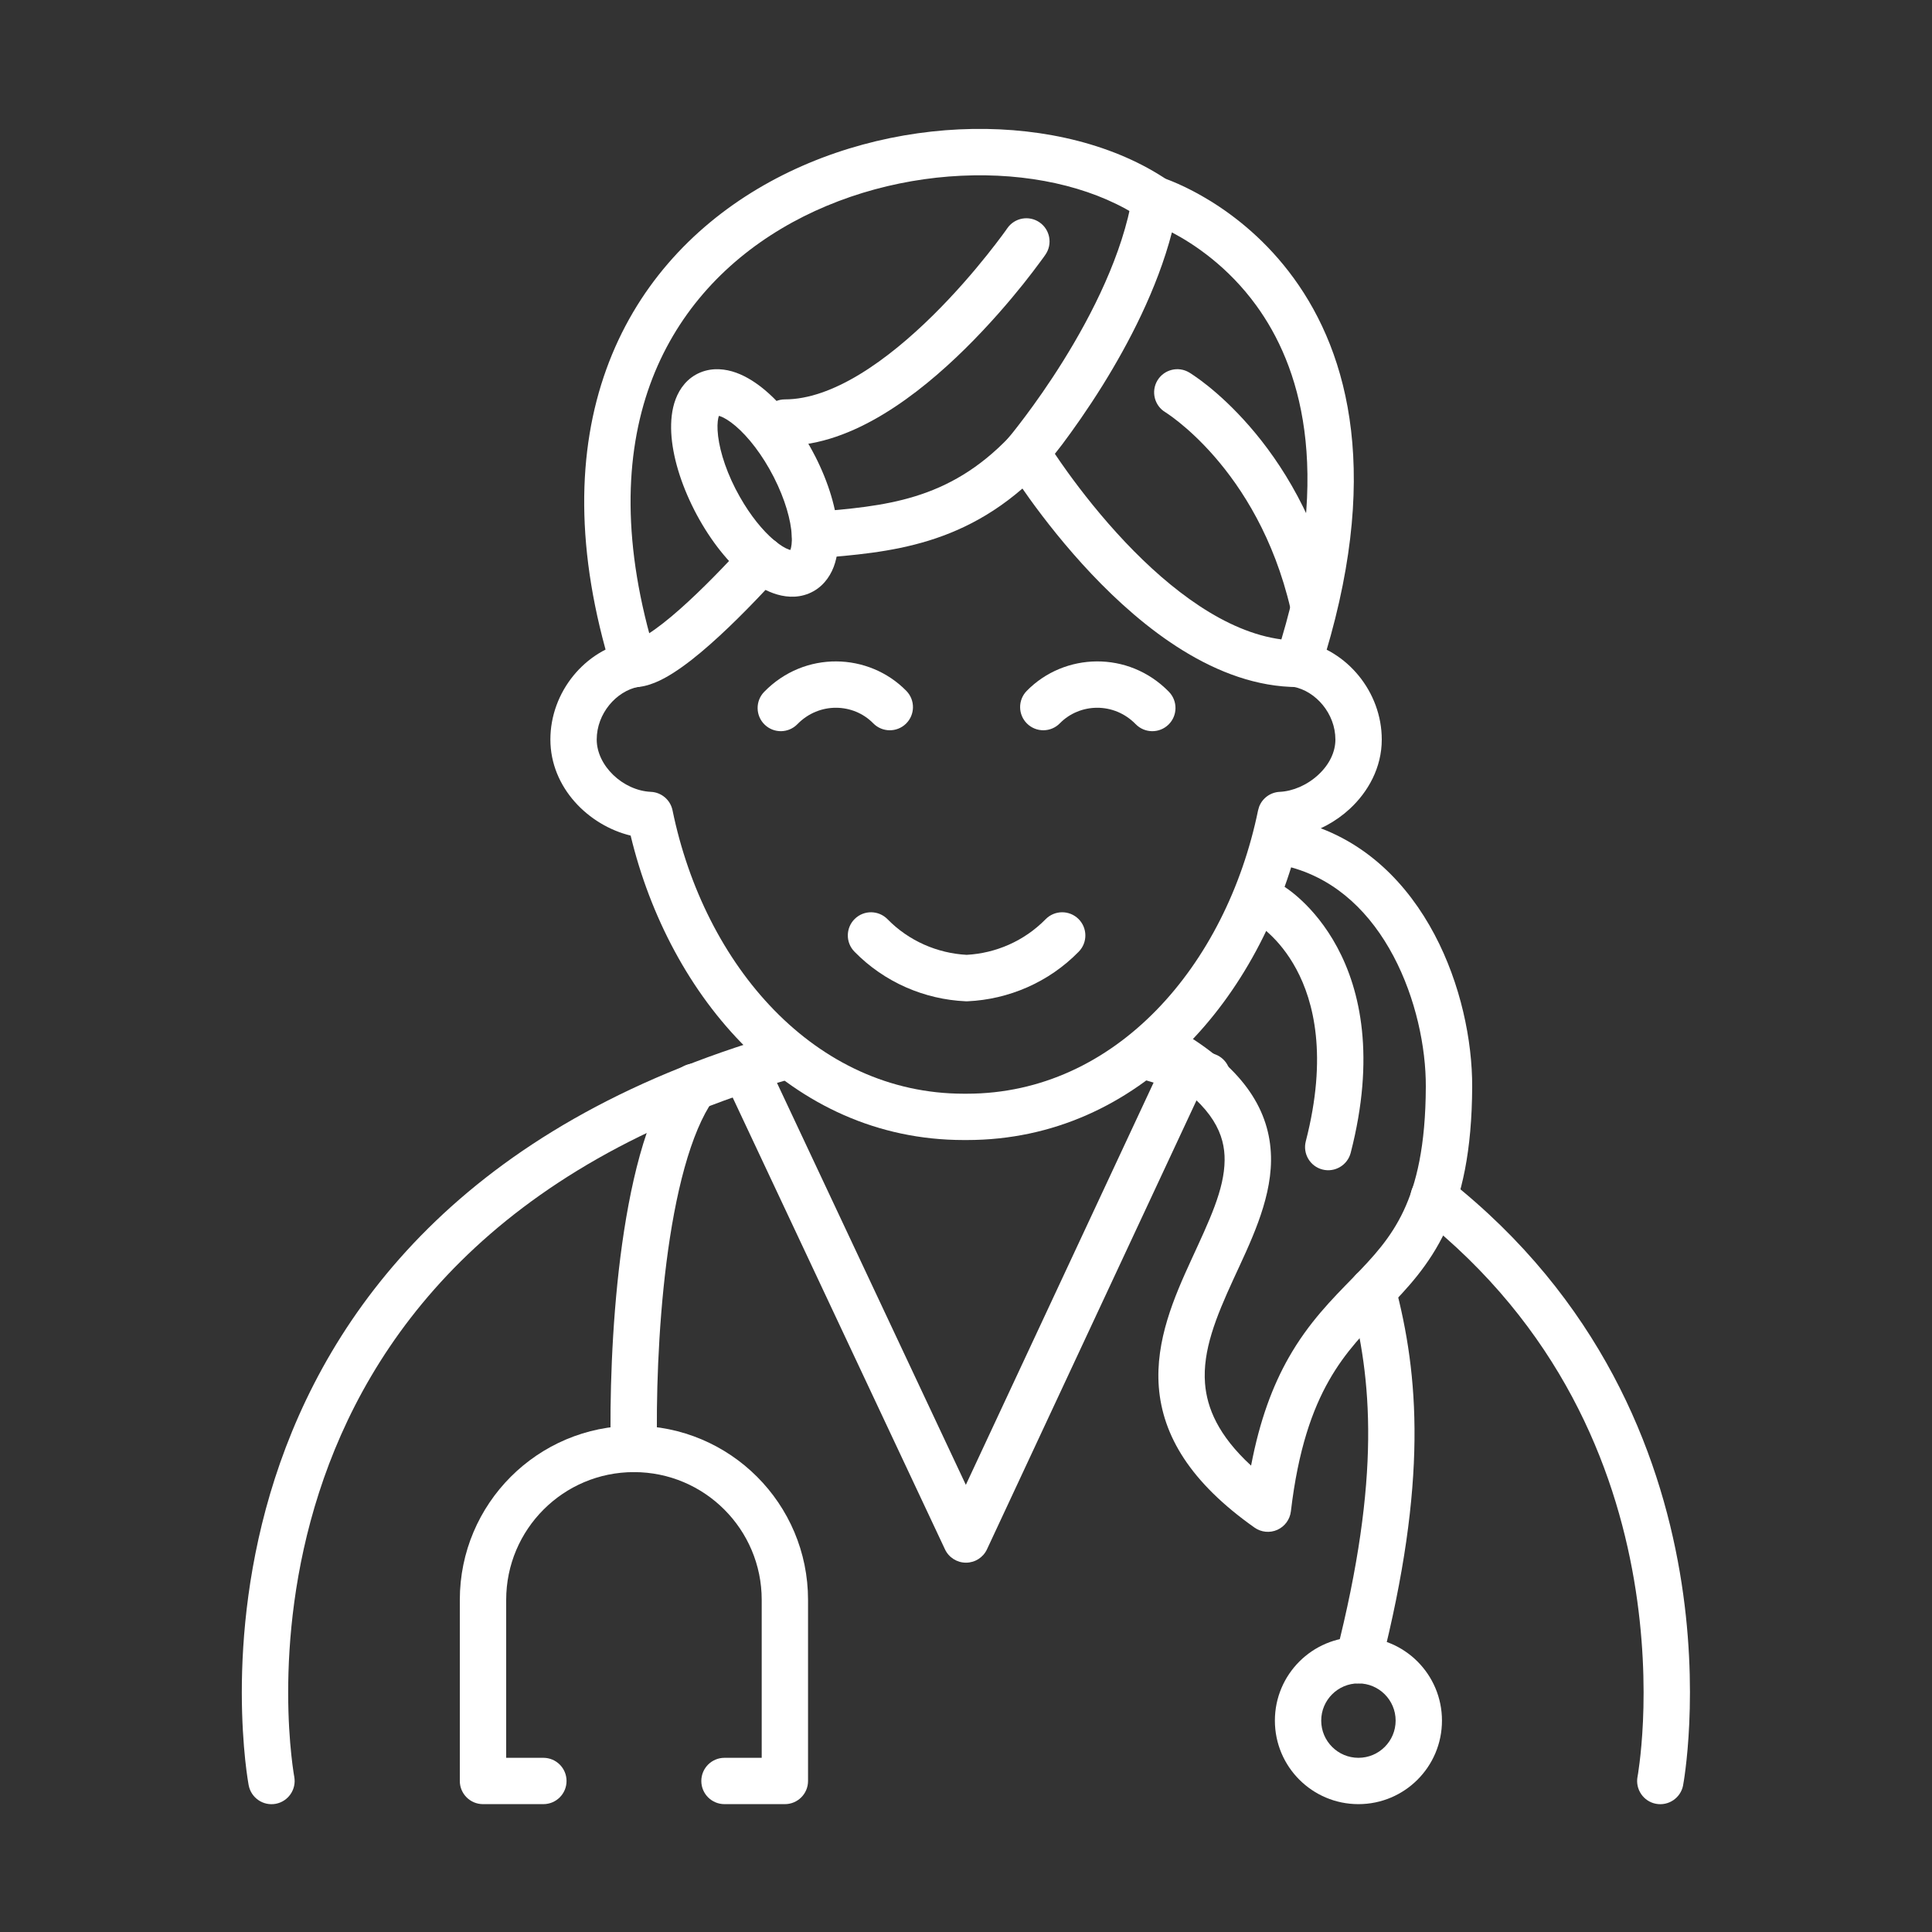
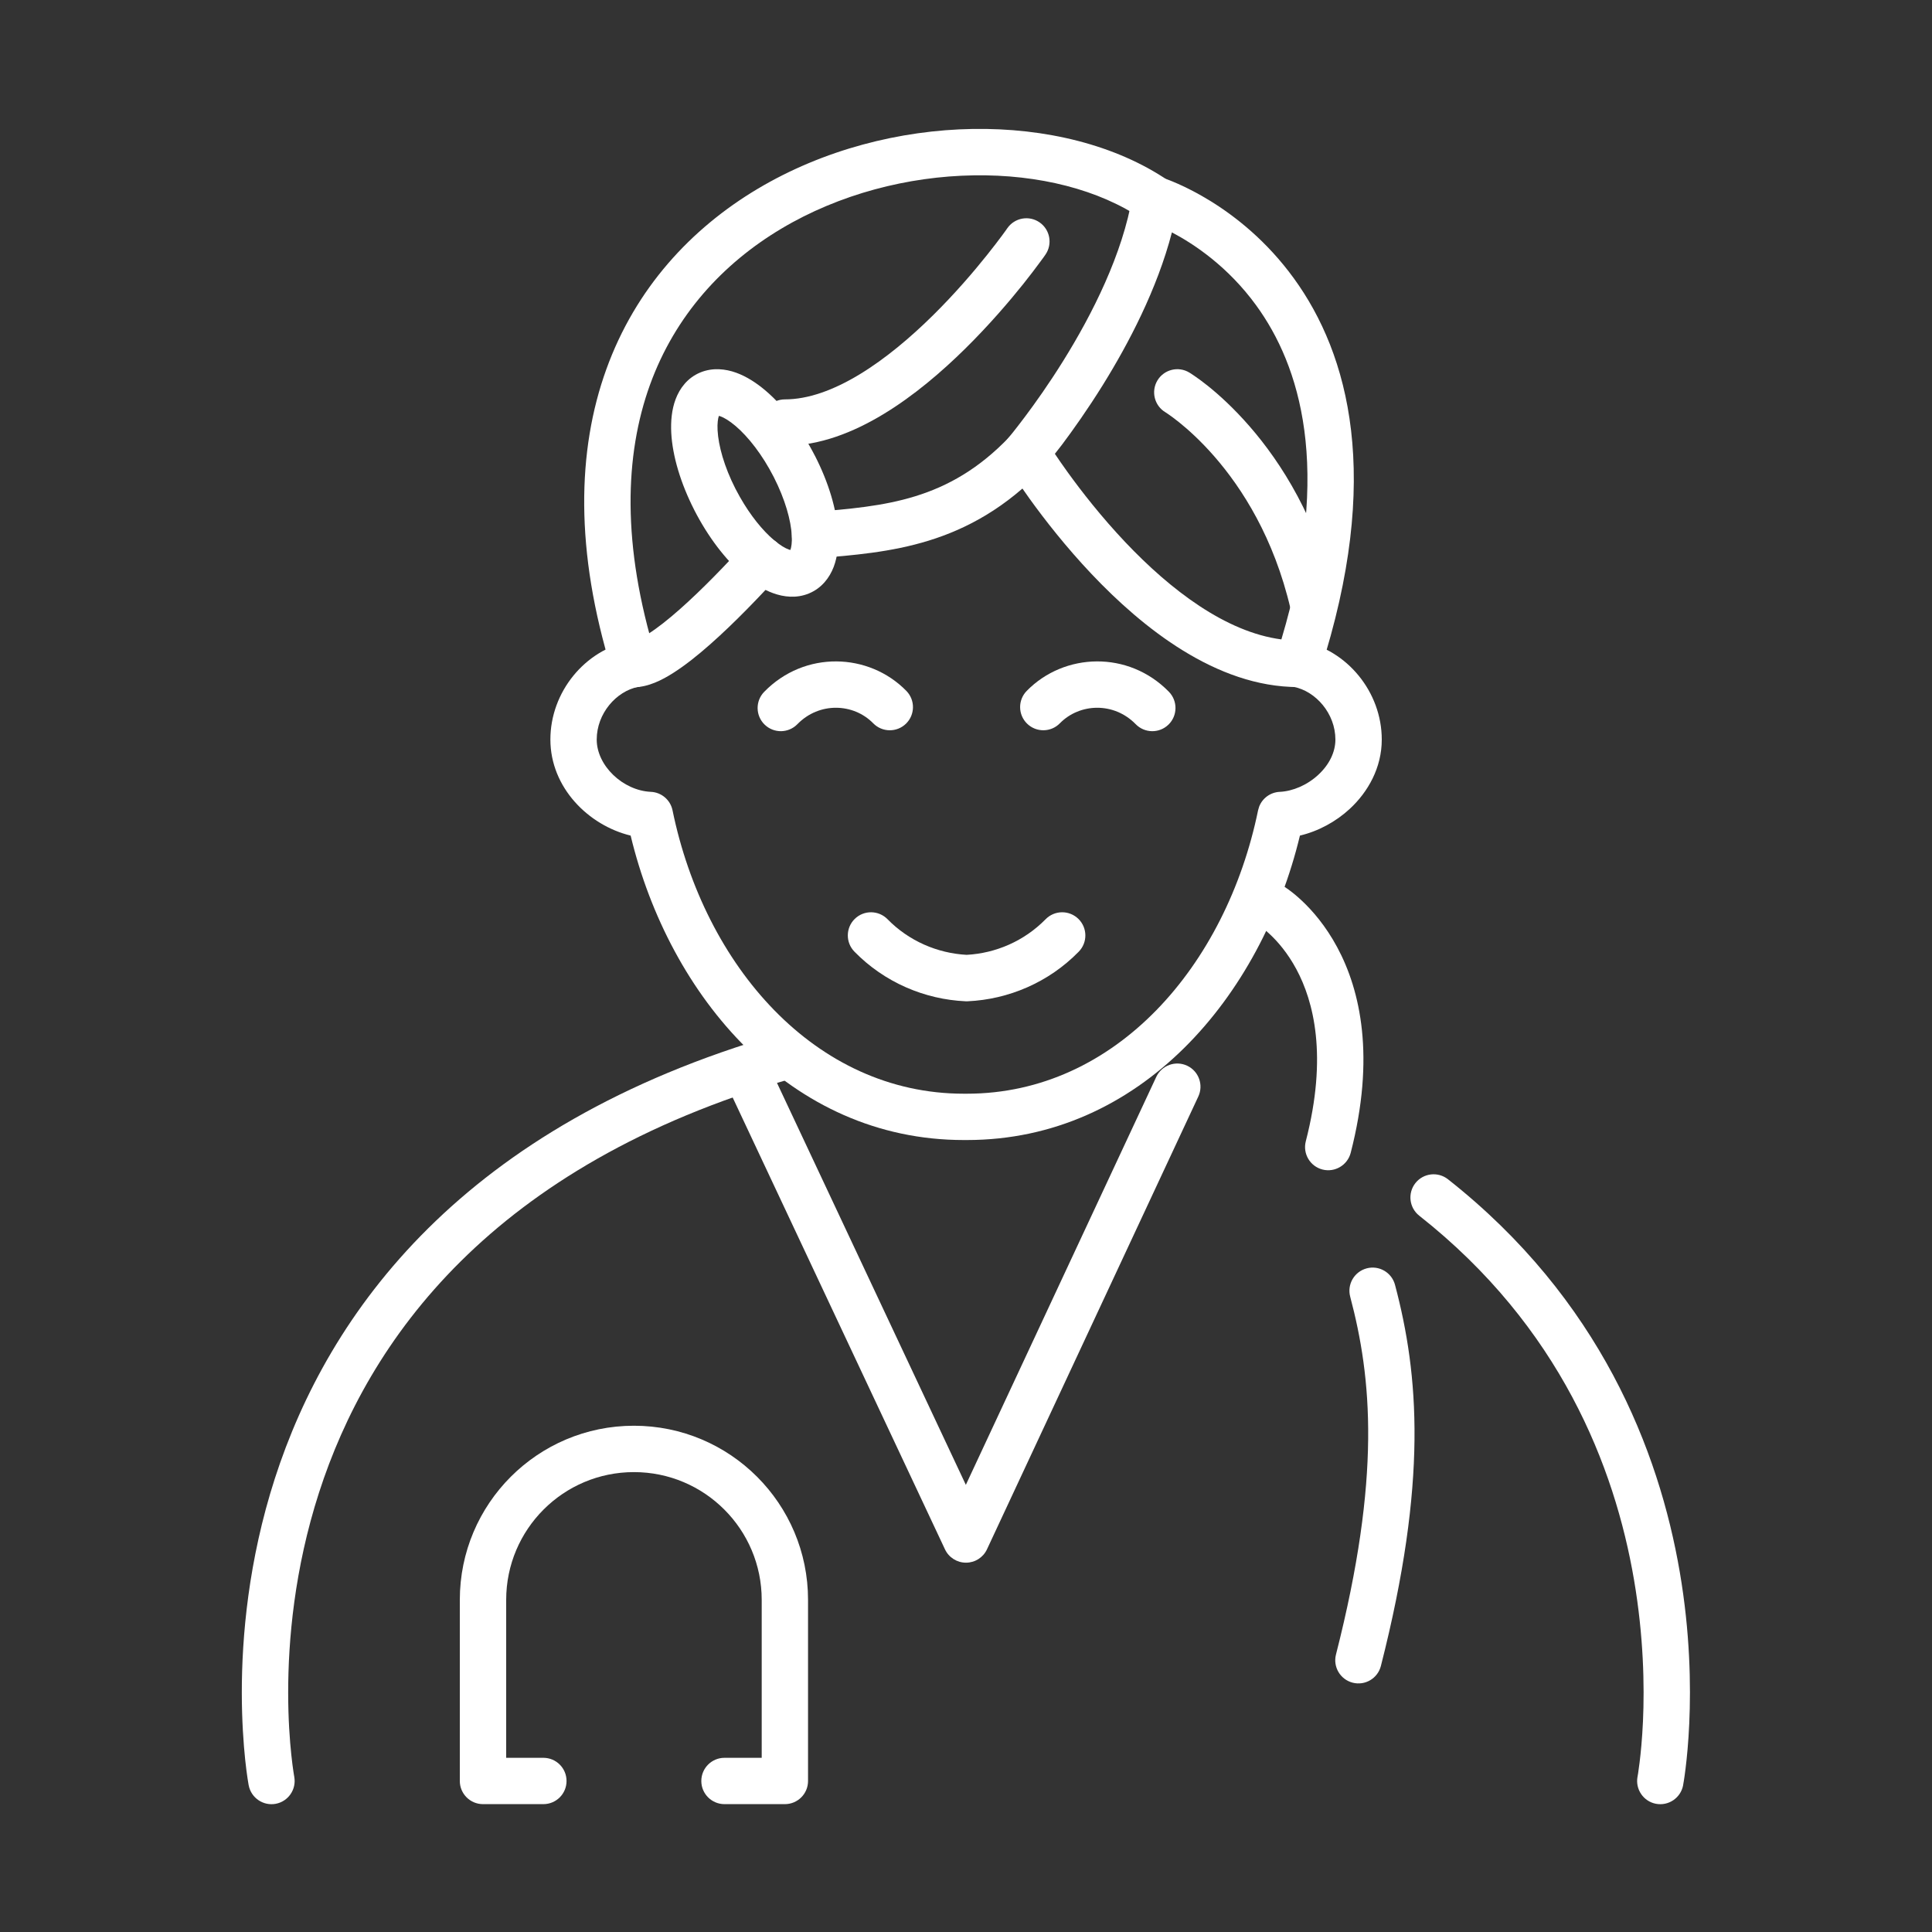
<svg xmlns="http://www.w3.org/2000/svg" width="50" height="50" viewBox="0 0 50 50" fill="none">
  <rect x="0" y="0" width="50" height="50" fill="#333333" stroke="none" />
-   <path d="M29.854 26.766C30.403 26.925 30.934 27.094 31.453 27.288C31.763 27.405 31.92 27.751 31.804 28.061C31.687 28.371 31.341 28.528 31.031 28.412C30.55 28.231 30.05 28.072 29.52 27.918C29.202 27.826 29.019 27.494 29.111 27.175C29.203 26.857 29.536 26.674 29.854 26.766Z" fill="white" />
  <path d="M36.63 30.619C36.835 30.359 37.212 30.314 37.473 30.519C41.411 33.622 42.935 37.548 43.472 40.681C43.74 42.246 43.762 43.618 43.718 44.6C43.696 45.092 43.657 45.487 43.623 45.762C43.606 45.9 43.591 46.007 43.579 46.081C43.573 46.119 43.568 46.148 43.564 46.168C43.563 46.178 43.562 46.187 43.56 46.193C43.56 46.196 43.56 46.198 43.559 46.2L43.559 46.202V46.203L42.969 46.092L43.559 46.203C43.497 46.529 43.183 46.743 42.857 46.682C42.532 46.621 42.318 46.306 42.379 45.981L42.38 45.979C42.38 45.976 42.38 45.971 42.382 45.963C42.384 45.949 42.389 45.926 42.394 45.895C42.403 45.833 42.417 45.738 42.432 45.615C42.463 45.367 42.499 45.003 42.52 44.546C42.561 43.631 42.538 42.347 42.288 40.884C41.788 37.961 40.377 34.336 36.73 31.462C36.47 31.257 36.425 30.88 36.63 30.619Z" fill="white" />
  <path d="M20.14 26.766C20.458 26.674 20.791 26.857 20.883 27.175C20.975 27.494 20.791 27.826 20.473 27.918C12.7 30.164 9.525 34.698 8.256 38.629C7.617 40.611 7.457 42.457 7.458 43.81C7.458 44.485 7.499 45.035 7.539 45.412C7.558 45.601 7.579 45.746 7.593 45.843C7.6 45.891 7.606 45.928 7.61 45.952C7.612 45.963 7.614 45.971 7.615 45.976C7.615 45.978 7.615 45.98 7.615 45.981C7.676 46.306 7.463 46.62 7.137 46.682C6.812 46.743 6.498 46.529 6.436 46.203L7.026 46.092L6.436 46.203V46.202C6.436 46.201 6.435 46.2 6.435 46.199C6.435 46.196 6.434 46.192 6.433 46.188C6.432 46.179 6.43 46.167 6.427 46.152C6.422 46.121 6.414 46.077 6.406 46.021C6.389 45.908 6.367 45.745 6.345 45.538C6.302 45.125 6.259 44.533 6.258 43.811C6.257 42.368 6.427 40.391 7.114 38.261C8.499 33.969 11.965 29.128 20.14 26.766Z" fill="white" />
-   <path d="M36.119 44.529C36.119 43.998 35.688 43.566 35.156 43.566C34.625 43.566 34.193 43.998 34.193 44.529C34.193 45.061 34.625 45.492 35.156 45.492C35.688 45.492 36.119 45.061 36.119 44.529ZM37.318 44.529C37.318 45.724 36.351 46.691 35.156 46.691C33.962 46.691 32.994 45.724 32.994 44.529C32.994 43.335 33.962 42.367 35.156 42.367C36.351 42.367 37.318 43.335 37.318 44.529Z" fill="white" />
  <path d="M35.37 32.825C35.69 32.74 36.018 32.931 36.103 33.252C36.718 35.573 36.954 38.342 35.737 43.116C35.655 43.437 35.328 43.63 35.008 43.548C34.687 43.466 34.493 43.14 34.575 42.819C35.748 38.218 35.5 35.659 34.943 33.558C34.858 33.238 35.05 32.91 35.37 32.825Z" fill="white" />
-   <path d="M17.478 27.779C17.669 27.508 18.043 27.442 18.314 27.632C18.585 27.823 18.65 28.197 18.46 28.468C18.173 28.876 17.923 29.475 17.716 30.22C17.511 30.958 17.358 31.803 17.247 32.678C17.026 34.429 16.979 36.254 17.006 37.486C17.013 37.817 16.751 38.091 16.42 38.098C16.088 38.105 15.814 37.843 15.806 37.511C15.779 36.235 15.826 34.35 16.056 32.528C16.172 31.617 16.334 30.71 16.559 29.899C16.783 29.095 17.078 28.348 17.478 27.779Z" fill="white" />
  <path d="M19.713 41.404C19.713 39.579 18.233 38.098 16.406 38.098C14.58 38.098 13.1 39.579 13.1 41.404V45.492H14.062C14.394 45.492 14.662 45.76 14.662 46.092C14.662 46.423 14.394 46.691 14.062 46.691H12.5C12.169 46.691 11.9 46.423 11.9 46.092V41.404C11.9 38.916 13.917 36.898 16.406 36.898C18.895 36.898 20.912 38.916 20.912 41.404V46.092C20.912 46.423 20.644 46.691 20.312 46.691H18.75C18.419 46.691 18.15 46.423 18.15 46.092C18.15 45.76 18.419 45.492 18.75 45.492H19.713V41.404Z" fill="white" />
  <path d="M29.924 27.87C30.064 27.57 30.422 27.44 30.722 27.58C31.022 27.72 31.152 28.077 31.012 28.378L25.543 40.096C25.445 40.307 25.233 40.442 25 40.442C24.767 40.442 24.555 40.308 24.456 40.097L18.95 28.379C18.809 28.079 18.938 27.722 19.238 27.581C19.538 27.44 19.895 27.569 20.035 27.869L24.996 38.428L29.924 27.87Z" fill="white" />
-   <path d="M15.995 16.995V16.99C15.995 16.659 16.263 16.391 16.594 16.391C16.926 16.391 17.194 16.659 17.194 16.99V16.995C17.194 17.326 16.925 17.595 16.594 17.595C16.263 17.595 15.995 17.326 15.995 16.995Z" fill="white" />
-   <path d="M33.756 21.296C35.349 21.743 36.441 22.894 37.123 24.181C37.803 25.463 38.104 26.929 38.1 28.126C38.093 29.785 37.837 30.945 37.41 31.849C36.984 32.752 36.408 33.357 35.87 33.909C35.328 34.466 34.823 34.971 34.393 35.729C33.965 36.482 33.596 37.516 33.408 39.114C33.383 39.324 33.25 39.505 33.057 39.592C32.863 39.678 32.64 39.656 32.467 39.534C30.809 38.364 30.088 37.157 29.99 35.896C29.897 34.691 30.392 33.559 30.829 32.607C31.297 31.588 31.686 30.787 31.693 30.028C31.7 29.376 31.412 28.652 30.147 27.849C29.868 27.672 29.785 27.301 29.962 27.021C30.139 26.742 30.51 26.659 30.79 26.836C32.295 27.791 32.905 28.858 32.894 30.04C32.883 31.116 32.34 32.193 31.92 33.108C31.469 34.091 31.12 34.951 31.186 35.804C31.236 36.437 31.526 37.146 32.378 37.93C32.603 36.747 32.941 35.858 33.35 35.138C33.868 34.225 34.482 33.614 35.011 33.071C35.544 32.524 35.991 32.043 36.324 31.338C36.656 30.634 36.895 29.66 36.9 28.122C36.904 27.106 36.642 25.837 36.062 24.743C35.485 23.654 34.62 22.786 33.432 22.452C33.113 22.363 32.926 22.031 33.016 21.712C33.105 21.393 33.437 21.206 33.756 21.296Z" fill="white" />
  <path d="M14.244 19.139C14.244 17.904 15.143 16.822 16.291 16.597C16.616 16.534 16.931 16.746 16.995 17.071C17.059 17.396 16.847 17.711 16.521 17.775C15.948 17.887 15.443 18.466 15.443 19.139C15.443 19.817 16.122 20.46 16.845 20.493C17.119 20.505 17.35 20.702 17.405 20.971C18.23 24.989 21.09 28.305 24.943 28.305H25.021C28.875 28.305 31.733 24.989 32.559 20.971L32.587 20.875C32.672 20.656 32.879 20.504 33.119 20.493C33.457 20.477 33.829 20.319 34.116 20.053C34.401 19.79 34.56 19.464 34.56 19.14C34.56 18.468 34.054 17.888 33.478 17.775C33.153 17.711 32.941 17.396 33.005 17.071C33.069 16.746 33.384 16.534 33.709 16.597C34.856 16.822 35.76 17.903 35.76 19.14C35.76 19.867 35.406 20.495 34.931 20.934C34.573 21.265 34.121 21.511 33.642 21.625C32.641 25.788 29.517 29.504 25.021 29.504H24.943C20.448 29.504 17.322 25.789 16.321 21.625C15.233 21.362 14.244 20.385 14.244 19.139Z" fill="white" />
  <path d="M27.06 23.79C27.292 23.553 27.672 23.549 27.909 23.781C28.145 24.012 28.15 24.392 27.918 24.629C27.14 25.425 26.1 25.865 25.042 25.913C25.024 25.914 25.006 25.914 24.989 25.913C23.931 25.865 22.891 25.425 22.113 24.629C21.881 24.393 21.885 24.012 22.121 23.781C22.358 23.549 22.738 23.553 22.97 23.79C23.522 24.354 24.261 24.67 25.015 24.711C25.77 24.671 26.507 24.354 27.06 23.79Z" fill="white" />
  <path d="M26.572 17.88C27.544 16.888 29.203 16.83 30.251 17.903C30.482 18.14 30.478 18.521 30.241 18.752C30.004 18.984 29.624 18.979 29.392 18.742C28.825 18.161 27.941 18.197 27.429 18.719C27.198 18.956 26.817 18.959 26.581 18.728C26.344 18.496 26.34 18.117 26.572 17.88Z" fill="white" />
  <path d="M19.778 17.904C20.825 16.83 22.485 16.888 23.456 17.88C23.688 18.117 23.684 18.496 23.448 18.728C23.211 18.96 22.831 18.956 22.599 18.719C22.088 18.197 21.204 18.161 20.637 18.741C20.406 18.979 20.026 18.984 19.788 18.752C19.551 18.521 19.546 18.141 19.778 17.904Z" fill="white" />
  <path d="M30.086 4.6C30.237 4.649 32.085 5.275 33.484 7.202C34.91 9.165 35.783 12.359 34.165 17.365C34.085 17.612 33.854 17.781 33.594 17.781C31.472 17.781 29.559 16.238 28.253 14.859C27.582 14.151 27.034 13.445 26.653 12.917C26.463 12.653 26.313 12.432 26.211 12.276C26.16 12.198 26.121 12.136 26.094 12.093C26.08 12.072 26.07 12.055 26.062 12.043C26.059 12.038 26.056 12.033 26.054 12.03C26.053 12.028 26.051 12.027 26.051 12.026V12.024H26.05C25.916 11.803 25.938 11.522 26.104 11.325L26.105 11.324C26.106 11.322 26.108 11.32 26.11 11.318C26.115 11.312 26.121 11.304 26.131 11.292C26.15 11.27 26.178 11.235 26.215 11.189C26.288 11.097 26.396 10.959 26.527 10.784C26.789 10.435 27.145 9.936 27.517 9.338C28.269 8.131 29.055 6.575 29.308 5.071L29.344 4.946C29.392 4.827 29.477 4.724 29.589 4.657C29.738 4.566 29.92 4.546 30.086 4.6ZM30.329 6.014C29.946 7.486 29.204 8.898 28.536 9.972C28.142 10.605 27.765 11.134 27.487 11.505C27.419 11.595 27.355 11.674 27.3 11.745C27.386 11.874 27.496 12.033 27.627 12.215C27.986 12.713 28.501 13.375 29.125 14.034C30.291 15.265 31.722 16.359 33.162 16.548C34.491 12.104 33.634 9.451 32.513 7.907C31.782 6.9 30.904 6.317 30.329 6.014Z" fill="white" />
  <path d="M19.267 14.087C19.489 13.842 19.869 13.824 20.114 14.046C20.36 14.269 20.378 14.649 20.155 14.894C19.685 15.412 19.025 16.105 18.383 16.672C18.063 16.955 17.733 17.219 17.424 17.415C17.142 17.595 16.775 17.785 16.406 17.785C16.075 17.785 15.807 17.517 15.807 17.186C15.807 16.855 16.075 16.586 16.406 16.586C16.405 16.586 16.518 16.569 16.779 16.403C17.013 16.254 17.29 16.035 17.588 15.772C18.182 15.247 18.808 14.593 19.267 14.087Z" fill="white" />
  <path d="M26.128 11.303C26.356 11.063 26.736 11.054 26.976 11.283C27.216 11.511 27.225 11.892 26.997 12.131C25.068 14.154 22.993 14.292 21.144 14.448C20.814 14.476 20.524 14.231 20.496 13.901C20.468 13.571 20.713 13.28 21.043 13.252C22.897 13.096 24.541 12.968 26.128 11.303Z" fill="white" />
  <path d="M25.175 3.337C27.051 3.307 28.875 3.748 30.238 4.676C30.511 4.863 30.582 5.236 30.396 5.51C30.209 5.784 29.835 5.855 29.562 5.668C28.453 4.913 26.891 4.51 25.195 4.538C23.504 4.565 21.728 5.019 20.217 5.92C18.711 6.819 17.473 8.158 16.82 9.963C16.168 11.77 16.084 14.098 16.98 17.006C17.077 17.323 16.899 17.659 16.582 17.756C16.266 17.854 15.93 17.676 15.832 17.36C14.876 14.256 14.934 11.655 15.692 9.556C16.45 7.456 17.89 5.912 19.603 4.89C21.31 3.872 23.294 3.368 25.175 3.337Z" fill="white" />
  <path d="M18.125 9.639C18.449 9.506 18.779 9.548 19.05 9.645C19.322 9.743 19.581 9.912 19.816 10.112C20.286 10.513 20.739 11.109 21.092 11.8H21.093C21.446 12.491 21.657 13.197 21.689 13.796C21.705 14.094 21.679 14.399 21.576 14.671C21.469 14.95 21.268 15.22 20.936 15.358L20.934 15.359C20.611 15.492 20.281 15.45 20.01 15.352C19.739 15.254 19.48 15.086 19.245 14.886C18.775 14.486 18.321 13.89 17.967 13.198V13.197C17.615 12.507 17.404 11.801 17.372 11.203C17.357 10.905 17.383 10.6 17.486 10.329C17.591 10.05 17.791 9.778 18.123 9.64L18.125 9.639ZM18.604 10.764C18.581 10.831 18.561 10.952 18.571 11.138C18.592 11.528 18.738 12.07 19.035 12.652L19.15 12.864C19.423 13.345 19.737 13.729 20.024 13.973C20.188 14.113 20.324 14.19 20.417 14.223C20.432 14.229 20.446 14.229 20.456 14.232C20.479 14.165 20.501 14.045 20.491 13.86C20.47 13.47 20.322 12.929 20.025 12.346C19.728 11.765 19.364 11.304 19.037 11.025C18.872 10.885 18.738 10.808 18.644 10.774C18.629 10.768 18.615 10.767 18.604 10.764Z" fill="white" />
  <path d="M26.069 5.907C26.258 5.634 26.632 5.567 26.904 5.755C27.177 5.944 27.244 6.319 27.055 6.591V6.592C27.054 6.593 27.053 6.594 27.052 6.595C27.05 6.598 27.047 6.602 27.044 6.607C27.037 6.617 27.027 6.632 27.014 6.65C26.987 6.687 26.949 6.739 26.899 6.806C26.801 6.94 26.658 7.129 26.477 7.356C26.115 7.808 25.599 8.412 24.984 9.019C24.371 9.624 23.646 10.245 22.865 10.717C22.089 11.187 21.214 11.536 20.312 11.536C19.981 11.536 19.713 11.267 19.713 10.936C19.713 10.605 19.981 10.336 20.312 10.336C20.911 10.336 21.567 10.1 22.244 9.69C22.916 9.283 23.566 8.732 24.141 8.165C24.713 7.601 25.198 7.033 25.539 6.606C25.709 6.393 25.844 6.216 25.935 6.093C25.98 6.032 26.014 5.984 26.037 5.953C26.049 5.937 26.057 5.924 26.062 5.916C26.065 5.913 26.067 5.91 26.068 5.909L26.069 5.907Z" fill="white" />
  <path d="M29.954 9.846C30.125 9.562 30.493 9.47 30.777 9.64H30.778V9.641L30.78 9.642C30.781 9.643 30.782 9.643 30.783 9.644C30.786 9.646 30.789 9.648 30.793 9.65C30.8 9.655 30.81 9.661 30.822 9.668C30.847 9.684 30.881 9.707 30.923 9.736C31.007 9.794 31.124 9.878 31.266 9.992C31.548 10.219 31.928 10.561 32.337 11.031C33.156 11.971 34.087 13.424 34.568 15.487C34.644 15.809 34.444 16.132 34.121 16.207C33.798 16.283 33.476 16.083 33.4 15.76C32.97 13.917 32.143 12.635 31.432 11.818C31.076 11.409 30.748 11.116 30.514 10.928C30.397 10.834 30.303 10.766 30.241 10.723C30.211 10.702 30.188 10.687 30.174 10.678C30.167 10.674 30.163 10.671 30.16 10.669C29.876 10.499 29.784 10.13 29.954 9.846Z" fill="white" />
  <path d="M32.574 23.945V23.946C32.574 23.946 32.575 23.947 32.576 23.945C32.29 23.779 32.192 23.413 32.358 23.127C32.525 22.84 32.891 22.743 33.178 22.909L33.052 23.127C33.17 22.924 33.178 22.91 33.179 22.909L33.18 22.91L33.182 22.911C33.183 22.912 33.185 22.912 33.187 22.913C33.19 22.915 33.194 22.918 33.198 22.921C33.208 22.927 33.219 22.934 33.233 22.943C33.261 22.962 33.299 22.987 33.344 23.02C33.434 23.085 33.554 23.18 33.691 23.309C33.966 23.567 34.309 23.96 34.607 24.515C35.211 25.638 35.594 27.36 34.956 29.835C34.873 30.156 34.545 30.349 34.225 30.267C33.904 30.184 33.711 29.857 33.794 29.536C34.364 27.324 33.997 25.916 33.55 25.083C33.322 24.659 33.065 24.367 32.87 24.184C32.773 24.092 32.691 24.028 32.638 23.989C32.611 23.97 32.592 23.957 32.581 23.95L32.574 23.945Z" fill="white" />
</svg>